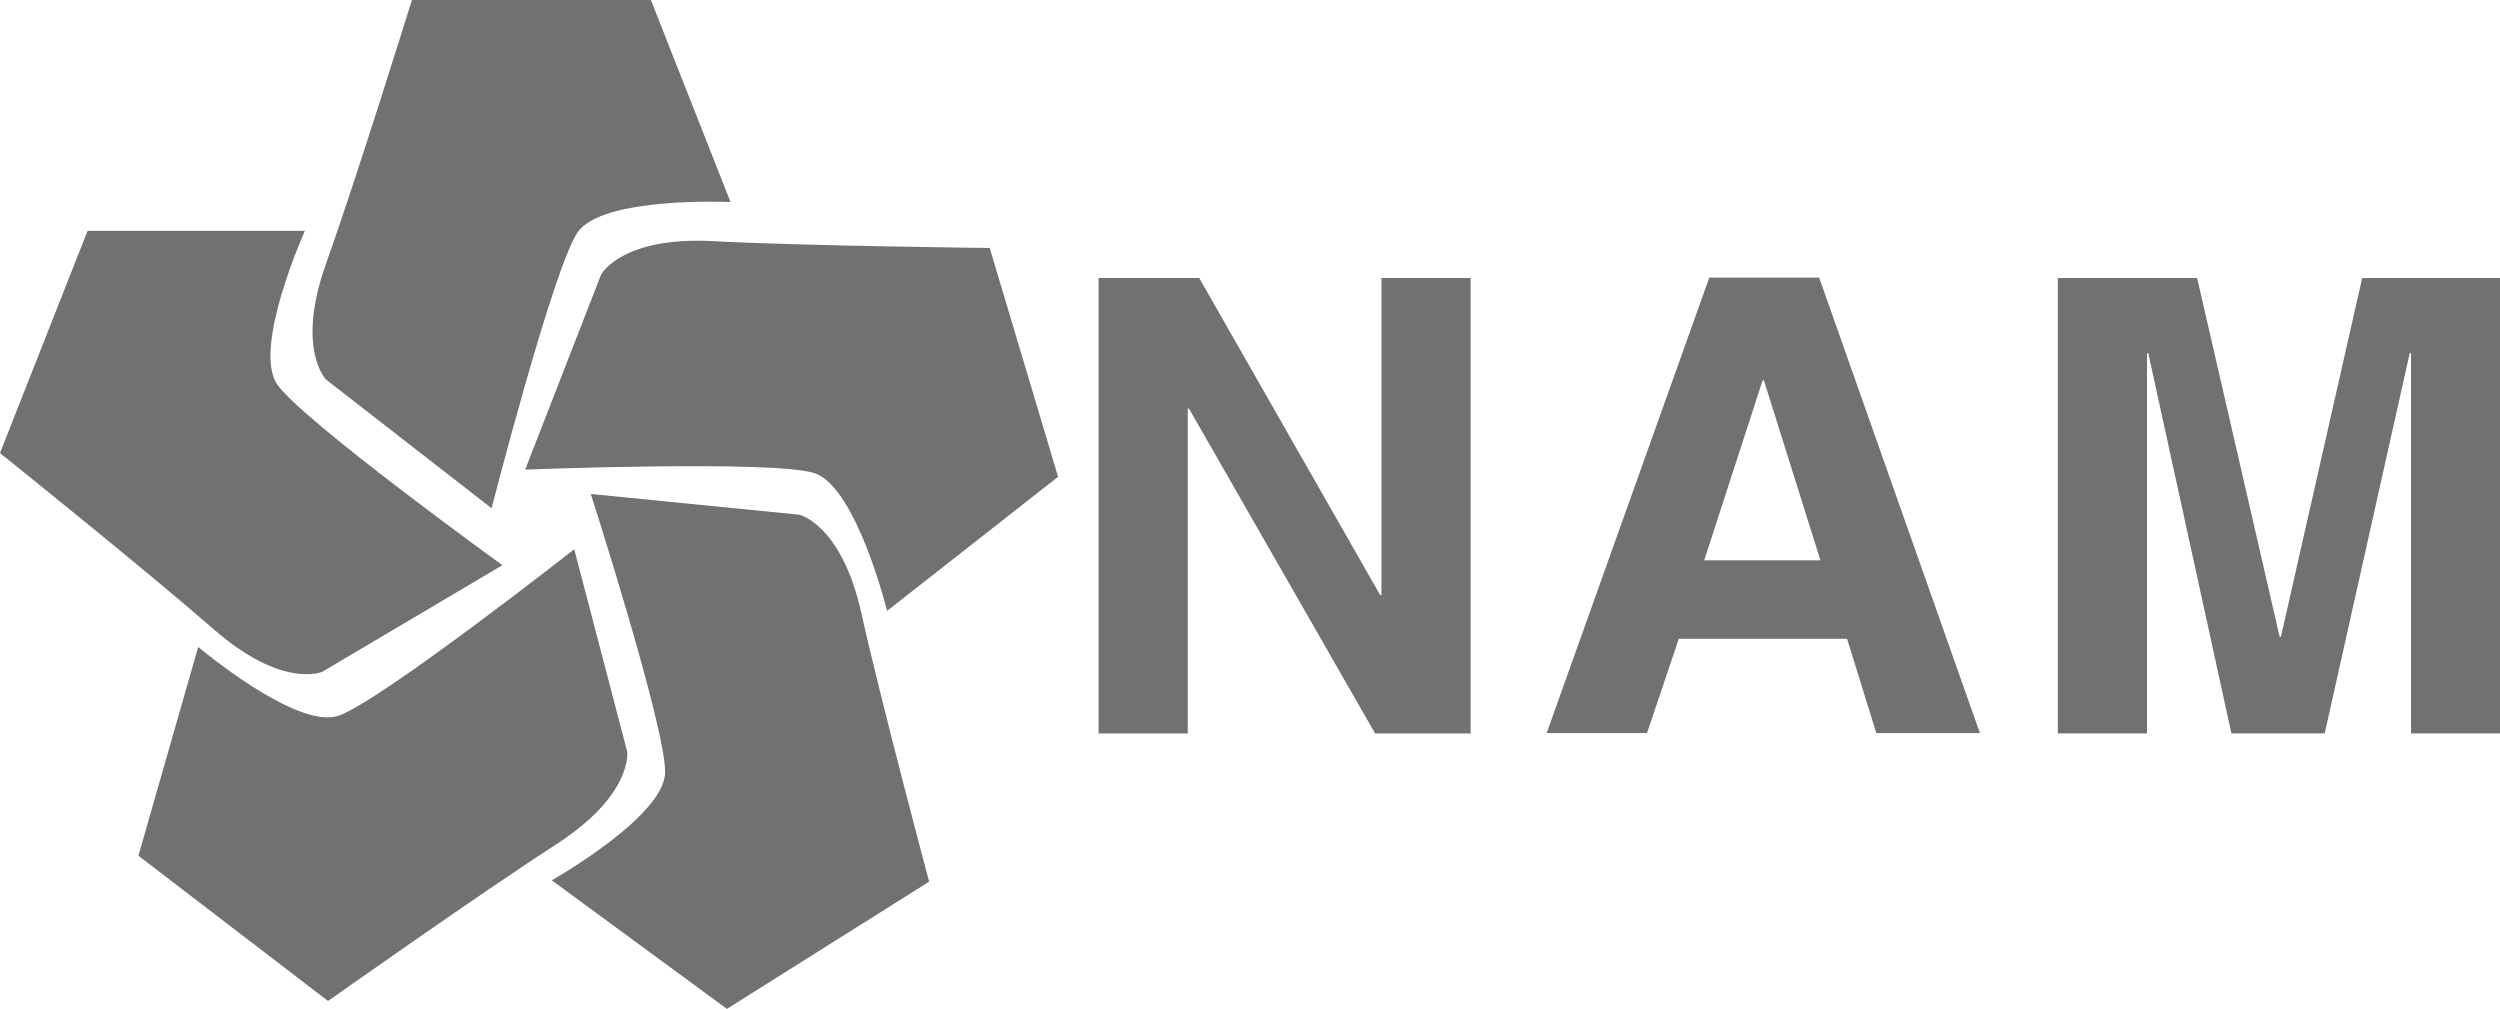
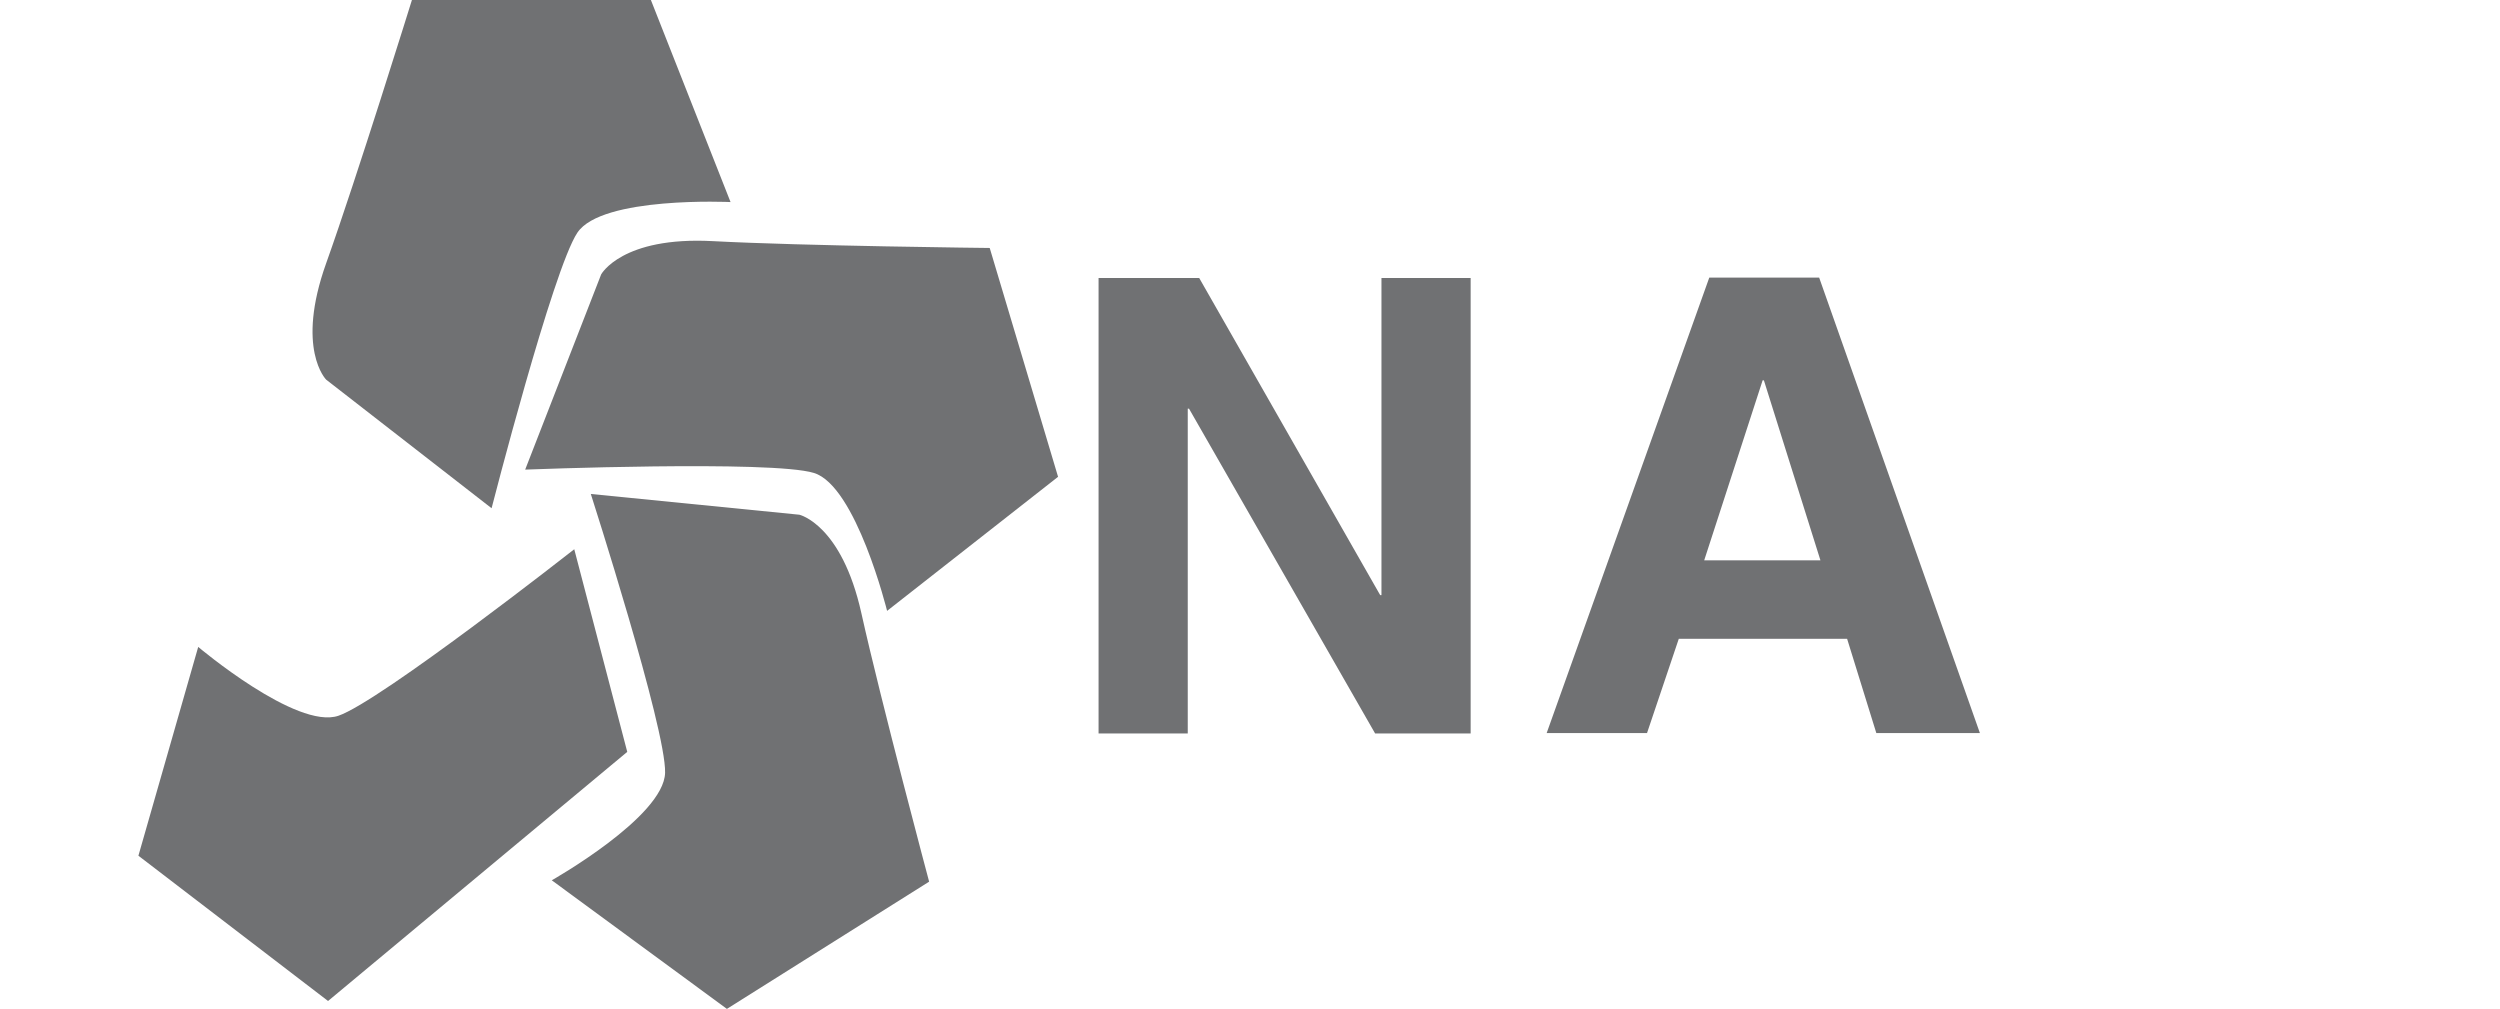
<svg xmlns="http://www.w3.org/2000/svg" xml:space="preserve" enable-background="new 0 0 295 397" viewBox="0 0 669.769 270.29" height="270.29" width="669.769" y="0px" x="0px" id="Laag_1" version="1.1">
  <path style="clip-rule:evenodd;fill:#707173;fill-rule:evenodd" d="m 110.358,0 h 64.021 l 21.34,54.135 c 0,0 -34.475,-1.64 -41.038,8.203 -6.567,9.843 -22.982,73.821 -22.982,73.821 L 87.378,101.708 c 0,0 -8.209,-8.202 0,-31.167 C 95.583,47.573 110.358,0 110.358,0 Z" />
  <path style="clip-rule:evenodd;fill:#707173;fill-rule:evenodd" d="m 265.152,66.435 18.313,61.305 -45.807,35.918 c 0,0 -8.284,-33.479 -19.603,-36.951 -11.314,-3.474 -77.356,-0.895 -77.356,-0.895 l 20.356,-52.295 c 0,0 5.519,-10.205 29.885,-8.915 24.372,1.292 74.212,1.833 74.212,1.833 z" />
  <path style="clip-rule:evenodd;fill:#707173;fill-rule:evenodd" d="m 248.92,236.207 -54.178,34.083 -46.917,-34.453 c 0,0 30.046,-16.964 30.359,-28.792 0.31,-11.824 -19.902,-74.706 -19.902,-74.706 l 55.871,5.559 c 0,0 11.319,2.574 16.614,26.378 5.297,23.806 18.153,71.931 18.153,71.931 z" />
-   <path style="clip-rule:evenodd;fill:#707173;fill-rule:evenodd" d="M 87.887,268.173 37.08,229.252 53.102,173.314 c 0,0 26.359,22.26 37.562,18.443 11.204,-3.82 63.183,-44.612 63.183,-44.612 l 14.197,54.287 c 0,0 1.52,11.501 -18.976,24.736 -20.491,13.235 -61.181,42.005 -61.181,42.005 z" />
-   <path style="clip-rule:evenodd;fill:#707173;fill-rule:evenodd" d="M 0,121.378 23.457,61.851 81.682,61.842 c 0,0 -14.16,31.454 -7.4,41.164 6.758,9.712 60.312,48.418 60.312,48.418 l -48.315,28.589 c 0,0 -10.645,4.626 -29.019,-11.42 C 38.882,152.548 0,121.378 0,121.378 Z" />
+   <path style="clip-rule:evenodd;fill:#707173;fill-rule:evenodd" d="M 87.887,268.173 37.08,229.252 53.102,173.314 c 0,0 26.359,22.26 37.562,18.443 11.204,-3.82 63.183,-44.612 63.183,-44.612 l 14.197,54.287 z" />
  <polygon style="clip-rule:evenodd;fill:#707173;fill-rule:evenodd;stroke-width:0.463" transform="matrix(2.16,0,0,2.16,167.682,-645.991)" points="93.714,372.887 93.714,333.547 104.776,333.547 104.776,390.042 92.927,390.042 69.845,349.757 69.688,349.757 69.688,390.042 58.626,390.042 58.626,333.547 71.106,333.547 93.558,372.887 " />
  <path style="clip-rule:evenodd;fill:#707173;fill-rule:evenodd;stroke-width:1" d="m 472.225,101.892 h 0.335 l 15.148,48.222 h -31.139 z m -22.468,69.256 h 45.099 l 7.825,25.245 H 530.43 L 487.369,74.38 h -29.444 l -43.562,122.014 h 26.886 z" />
-   <polygon style="clip-rule:evenodd;fill:#707173;fill-rule:evenodd;stroke-width:0.463" transform="matrix(2.16,0,0,2.16,167.682,-645.991)" points="194.883,333.561 205.117,378.057 205.274,378.057 215.353,333.561 232.477,333.561 232.477,390.033 221.414,390.033 221.414,342.867 221.253,342.867 210.705,390.033 199.134,390.033 188.821,342.867 188.664,342.867 188.664,390.033 177.606,390.033 177.606,333.561 " />
</svg>